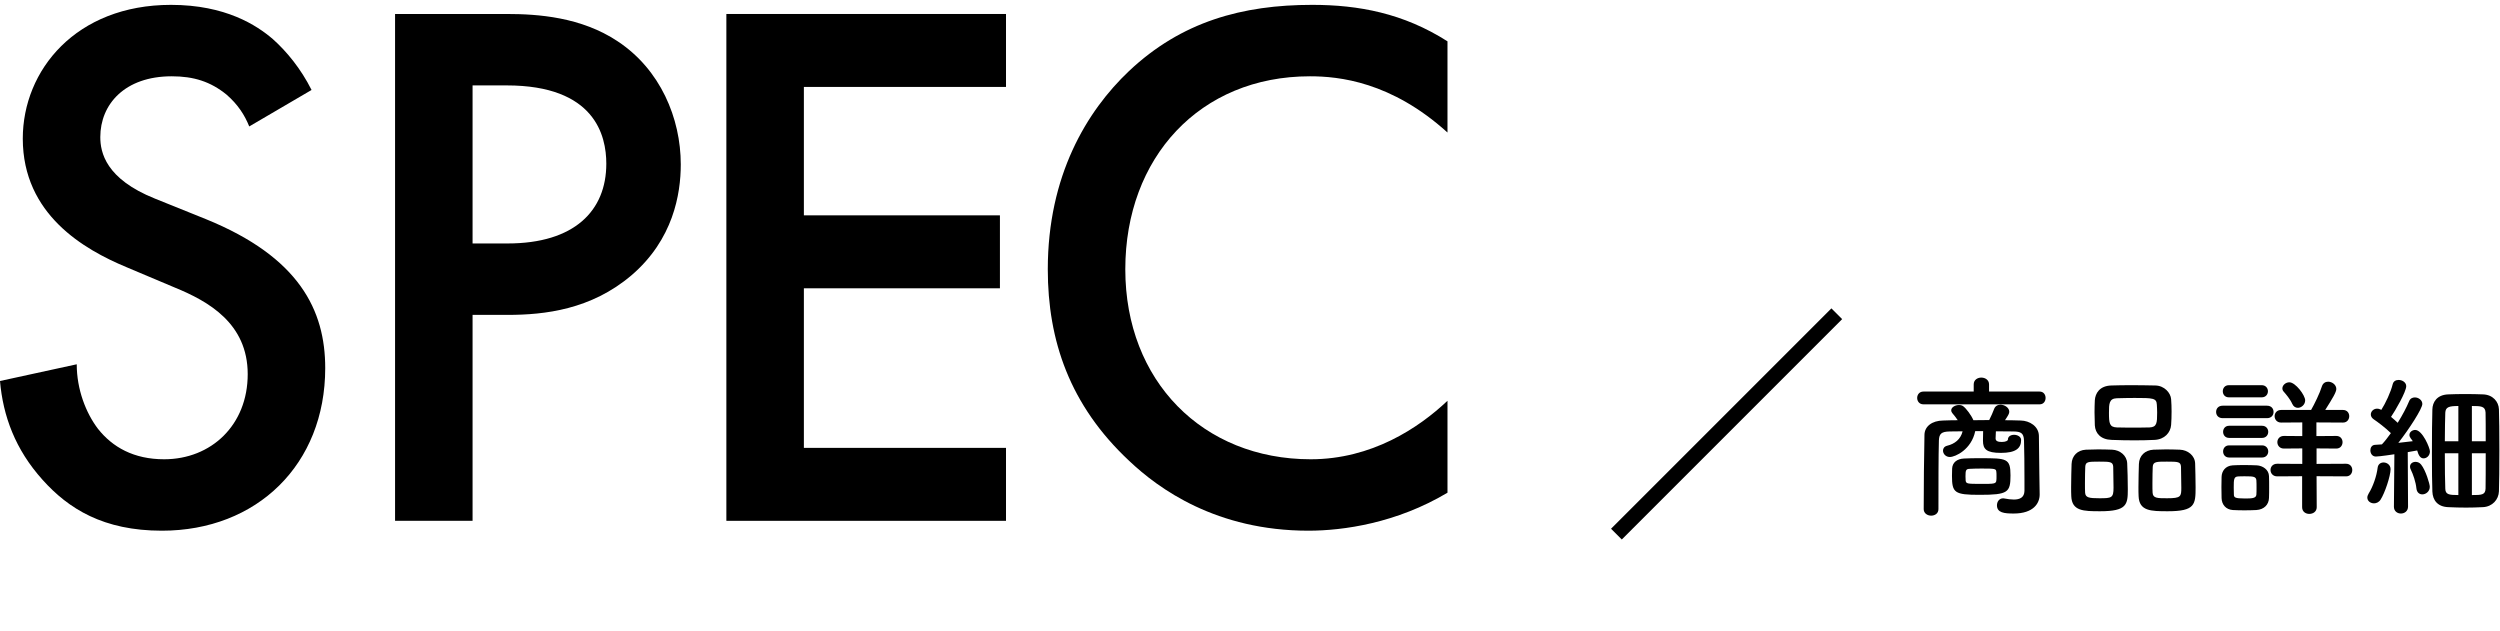
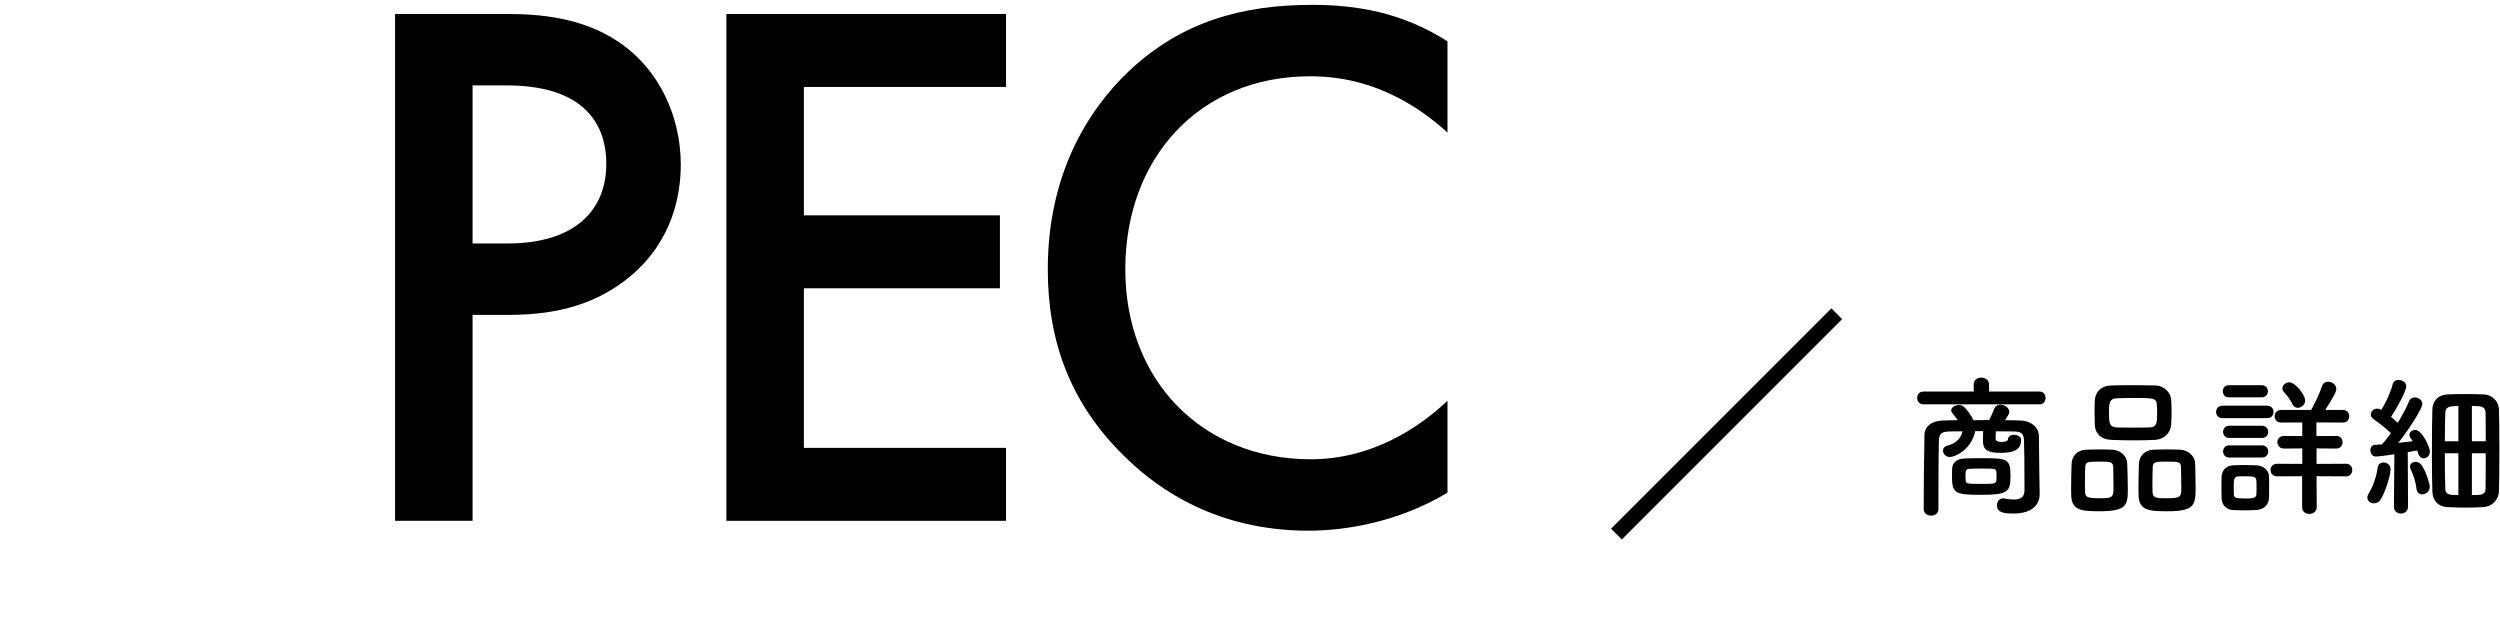
<svg xmlns="http://www.w3.org/2000/svg" class="cd_pc_only" width="329" height="83" viewBox="0 0 329 83" aria-hidden="true" role="presentation">
  <defs>
    <style>
      .uuid-bfcea435-0042-41a7-8683-c77a41f8a5b2 {
        fill: none;
        stroke: #000;
        stroke-miterlimit: 10;
        stroke-width: 2px;
      }
    </style>
  </defs>
  <g data-name="read_text_row">
    <g data-name="character_item">
      <rect x="0" y="0" width="329" height="83" fill="transparent" stroke="transparent" />
-       <path d="M32.8,16.64c-.6-1.5-1.5-2.9-3-4.2-2.1-1.7-4.3-2.4-7.2-2.4-6.2,0-9.4,3.7-9.4,8,0,2,.7,5.5,7.2,8.1l6.7,2.7c12.3,5,15.7,12,15.7,19.6,0,12.7-9,21.4-21.5,21.4-7.7,0-12.3-2.9-15.7-6.7-3.6-4-5.2-8.4-5.6-13l10.1-2.2c0,3.3,1.2,6.4,2.8,8.5,1.9,2.4,4.7,4,8.7,4,6.2,0,11-4.5,11-11.2s-5.2-9.6-9.6-11.4l-6.4-2.7c-5.5-2.3-13.6-6.9-13.6-16.9C3,9.24,10,.64,22.5.64c7.2,0,11.3,2.7,13.4,4.5,1.8,1.6,3.7,3.9,5.1,6.7l-8.2,4.8Z" />
    </g>
    <g data-name="character_item">
      <rect x="0" y="0" width="329" height="83" fill="transparent" stroke="transparent" />
      <path d="M66.69,1.84c4.1,0,9.8.4,14.6,3.6,5.6,3.7,8.3,10.1,8.3,16.2,0,3.9-1,9.9-6.5,14.6-5.3,4.5-11.4,5.2-16.3,5.2h-4.6v27.1h-10.2V1.84h14.7ZM62.19,32.04h4.6c8.8,0,13-4.3,13-10.5,0-3.7-1.5-10.3-13.1-10.3h-4.5v20.8Z" />
    </g>
    <g data-name="character_item">
      <rect x="0" y="0" width="329" height="83" fill="transparent" stroke="transparent" />
      <path d="M132.39,11.44h-26.6v16.9h25.8v9.6h-25.8v21h26.6v9.6h-36.8V1.84h36.8v9.6Z" />
    </g>
    <g data-name="character_item">
      <rect x="0" y="0" width="329" height="83" fill="transparent" stroke="transparent" />
      <path d="M190.49,17.44c-7.4-6.7-14.3-7.4-18.1-7.4-14.5,0-24.3,10.7-24.3,25.4s10.2,25,24.4,25c8,0,14.2-4.1,18-7.7v12.1c-6.7,4-13.7,5-18.3,5-12.1,0-19.7-5.5-23.6-9.2-7.8-7.3-10.7-15.8-10.7-25.2,0-12.3,5.1-20.8,10.7-26.1,6.9-6.5,14.9-8.7,24.1-8.7,6.1,0,12,1.1,17.8,4.8v12Z" />
    </g>
    <g data-name="character_item">
-       <rect x="0" y="0" width="329" height="83" fill="transparent" stroke="transparent" />
      <line class="uuid-bfcea435-0042-41a7-8683-c77a41f8a5b2" x1="241.72" y1="41.29" x2="212.72" y2="70.29" />
    </g>
    <g data-name="character_item">
      <rect x="0" y="0" width="329" height="83" fill="transparent" stroke="transparent" />
      <path d="M253.12,53.21c-.54,0-.82-.42-.82-.84s.28-.84.82-.84h6.62v-.94c0-.6.5-.9,1-.9s1.02.3,1.02.9v.94h6.66c.52,0,.78.42.78.84s-.26.84-.78.84h-15.3ZM268.42,65.04v.04c0,1.14-.8,2.5-3.42,2.5-1.24,0-2.2-.1-2.2-1.08,0-.46.28-.92.82-.92.04,0,.1.02.16.02.42.08.86.14,1.24.14.78,0,1.38-.26,1.4-1.14v-1.5c0-1.72-.02-3.98-.06-5.14-.04-.98-.42-1.16-1.38-1.18-.78,0-1.54-.02-2.32-.02-.02.4-.04.84-.04.94,0,.42.46.46.84.46.52,0,.78-.18.78-.3,0-.44.4-.64.82-.64s.92.24.92.68c0,1.12-.74,1.7-2.66,1.7s-2.36-.5-2.36-1.6v-.08c0-.1,0-.68.02-1.18h-1.04c-.5,2.42-2.62,3.4-3.34,3.4-.56,0-.9-.44-.9-.84,0-.28.16-.54.54-.64,1-.24,1.78-.84,2.04-1.9-.56,0-1.12.02-1.68.02-1.12.02-1.4.3-1.44,1.18-.06,1.94-.06,6.16-.06,9.04,0,.58-.48.86-.96.86s-.98-.3-.98-.86c0-2.64.04-7.16.1-9.78.02-1.1.98-1.86,2.46-1.88.62-.02,1.28-.04,1.92-.04-.22-.34-.46-.62-.72-.94-.1-.12-.14-.24-.14-.36,0-.4.52-.7,1.02-.7.2,0,.4.04.56.16.4.3,1.06,1.18,1.34,1.84.7,0,1.38-.02,2.08-.02.26-.5.48-1.02.64-1.44.14-.4.48-.58.84-.58.56,0,1.16.4,1.16.92,0,.24-.1.42-.56,1.12.68,0,1.38.02,2.06.04,1.2.02,2.38.78,2.4,2.02.02,1.34.04,4.38.06,5.1l.04,2.58ZM260.52,65.12c-3.3,0-3.64-.26-3.64-2.5,0-.38.02-.76.02-.96.04-.8.64-1.28,1.58-1.32.64-.04,1.42-.04,2.18-.04,3.44,0,3.92.02,3.92,2.26s-.32,2.56-4.06,2.56ZM260.68,63.68c1.74,0,2,0,2.04-.46.02-.1.02-.32.02-.56,0-.22,0-.46-.02-.56-.04-.42-.14-.44-2-.44-.56,0-1.12.02-1.54.04-.46.02-.52.2-.52.98,0,.24.02.46.02.56.06.42.2.44,2,.44Z" />
    </g>
    <g data-name="character_item">
      <rect x="0" y="0" width="329" height="83" fill="transparent" stroke="transparent" />
      <path d="M276.38,67.28c-2.2,0-3.72-.02-3.8-1.98-.02-.34-.02-.76-.02-1.2,0-1.08.04-2.34.06-3.04.04-1.08.78-1.82,1.88-1.88.56-.02,1.1-.04,1.62-.04.62,0,1.22.02,1.84.04,1.02.04,1.94.76,1.98,1.8.04.82.08,2.32.08,3.42,0,2-.12,2.88-3.64,2.88ZM278.1,61.43c-.04-.66-.4-.68-1.86-.68s-1.78.02-1.82.68c-.02.44-.04,1.36-.04,2.16,0,.5,0,.96.02,1.24.04.66.52.74,1.88.74,1.62,0,1.86-.04,1.86-1.4,0-.84-.02-2.16-.04-2.74ZM283.54,57.89c-.86.04-1.74.06-2.62.06-1,0-2.02-.02-3.02-.06-1.44-.04-2.16-.86-2.22-1.92-.02-.56-.04-1.16-.04-1.72s.02-1.12.04-1.58c.06-.88.6-1.9,2.18-1.94.74-.02,1.62-.04,2.52-.04,1.08,0,2.22.02,3.26.04,1.2.02,2.02.98,2.08,1.8.04.5.06,1.06.06,1.62,0,.64-.02,1.26-.06,1.78-.08,1-.86,1.9-2.18,1.96ZM283.88,54.31c0-.36-.02-.72-.04-1.06-.04-.86-.5-.88-2.92-.88-.78,0-1.58.02-2.36.04-1,.04-1.02.72-1.02,1.9,0,1.4.06,1.9,1.04,1.94.7.02,1.44.02,2.16.02s1.46,0,2.14-.02c.96-.04,1-.58,1-1.94ZM285.28,67.28c-2.24,0-3.76-.02-3.84-1.98-.02-.34-.02-.76-.02-1.2,0-1.08.04-2.34.06-3.04.04-1.08.78-1.82,1.92-1.88.58-.02,1.12-.04,1.64-.04.62,0,1.22.02,1.84.04,1.02.04,1.96.76,2,1.8.02.74.06,2.08.06,3.14,0,2.28-.06,3.16-3.66,3.16ZM287.02,61.43c-.04-.66-.36-.68-1.86-.68-1.36,0-1.82,0-1.86.68-.02.44-.04,1.36-.04,2.16,0,.5,0,.96.02,1.24.04.74.62.74,1.9.74,1.84,0,1.88-.22,1.88-1.4,0-.84-.02-2.16-.04-2.74Z" />
    </g>
    <g data-name="character_item">
-       <rect x="0" y="0" width="329" height="83" fill="transparent" stroke="transparent" />
      <path d="M292.5,55.03c-.58,0-.86-.4-.86-.82s.28-.82.86-.82h5.84c.58,0,.86.4.86.82s-.28.82-.86.82h-5.84ZM296.94,67.12c-.42.02-1,.04-1.58.04s-1.12-.02-1.52-.04c-.9-.06-1.46-.7-1.48-1.58,0-.52-.02-.98-.02-1.44s.02-.9.02-1.34c.02-.76.5-1.46,1.46-1.52.38-.02.9-.04,1.42-.04.64,0,1.3.02,1.76.04.76.04,1.58.56,1.6,1.42.02.46.02.96.02,1.46s0,.96-.02,1.4c-.02.9-.66,1.54-1.66,1.6ZM293.32,52.29c-.54,0-.8-.4-.8-.8s.26-.8.8-.8h4.32c.54,0,.82.4.82.8s-.28.8-.82.8h-4.32ZM293.36,57.63c-.54,0-.8-.4-.8-.8s.26-.8.8-.8h4.32c.54,0,.82.4.82.8s-.28.8-.82.8h-4.32ZM293.36,60.21c-.54,0-.8-.4-.8-.8s.26-.8.8-.8h4.32c.54,0,.82.4.82.8s-.28.8-.82.8h-4.32ZM296.96,64.16c0-.32,0-.66-.02-.94-.04-.5-.38-.54-1.48-.54-.36,0-.72,0-.94.02-.54.04-.56.38-.56,1.46,0,.32.02.66.02.96.02.34.14.48,1.42.48.88,0,1.5,0,1.54-.5.02-.28.02-.6.02-.94ZM304.86,62.67l.02,4.08c0,.58-.48.88-.98.88-.46,0-.94-.28-.94-.88v-4.08l-3.28.02c-.58,0-.88-.42-.88-.84s.3-.82.88-.82l3.3.02v-2.04l-2.42.02c-.56,0-.86-.42-.86-.84s.3-.82.86-.82l2.42.02v-1.8l-2.78.02c-.56,0-.86-.42-.86-.84s.3-.82.86-.82h3.94c.42-.72,1.16-2.24,1.42-3.1.14-.44.48-.62.82-.62.52,0,1.08.4,1.08.96,0,.42-.5,1.24-1.46,2.76h2.34c.56,0,.82.42.82.82s-.26.84-.82.84l-3.5-.02v1.8l2.62-.02c.56,0,.82.42.82.82s-.26.84-.82.84l-2.6-.02v2.04l3.88-.02c.56,0,.82.42.82.82,0,.42-.26.84-.82.84l-3.88-.02ZM301.66,53.15c-.28-.64-.84-1.28-1.1-1.58-.14-.14-.2-.3-.2-.46,0-.42.44-.8.92-.8.8,0,2.08,1.7,2.08,2.38,0,.56-.5.98-.96.98-.3,0-.58-.16-.74-.52Z" />
    </g>
    <g data-name="character_item">
      <rect x="0" y="0" width="329" height="83" fill="transparent" stroke="transparent" />
      <path d="M312.42,66.24c-.46,0-.88-.3-.88-.76,0-.16.06-.34.18-.54.56-.9,1.04-2.26,1.18-3.4.06-.46.4-.68.78-.68.44,0,.92.32.92.88,0,.9-.76,3.16-1.32,4.02-.22.34-.56.48-.86.48ZM315.04,66.66l.06-6.88c-.12.02-1.96.3-2.44.3s-.72-.42-.72-.82c0-.36.2-.7.62-.72.26-.02.56-.04.9-.06.38-.4.78-.92,1.18-1.48-.68-.68-1.78-1.5-2.26-1.82-.26-.18-.38-.4-.38-.64,0-.38.34-.76.82-.76.14,0,.28.02.44.1l.12.06c.56-.88,1.24-2.32,1.5-3.38.1-.4.42-.56.78-.56.48,0,1,.32,1,.82,0,.74-1.46,3.26-2,4.04.3.26.62.52.88.78.62-1,1.16-2.02,1.5-2.84.14-.36.44-.5.76-.5.48,0,.98.36.98.86,0,.62-1.76,3.34-3.16,5.12.72-.08,1.42-.16,1.9-.22-.08-.14-.18-.26-.26-.36-.12-.16-.18-.32-.18-.46,0-.38.38-.66.76-.66.96,0,1.94,2.38,1.94,2.82,0,.56-.42.92-.84.92s-.66-.4-.84-1.04c-.28.06-.72.14-1.24.22l.04,7.16c0,.62-.48.92-.94.92s-.92-.3-.92-.9v-.02ZM318,64.28c-.08-.84-.44-1.88-.74-2.48-.08-.14-.1-.28-.1-.4,0-.38.34-.62.72-.62.26,0,.54.1.74.36.6.74,1.14,2.56,1.14,2.92,0,.62-.52,1-.98,1-.38,0-.72-.24-.78-.78ZM326.76,66.74c-.8.04-1.52.06-2.22.06-.78,0-1.54-.02-2.38-.06-1.36-.06-2.02-.9-2.06-2.06-.04-.98-.06-2.92-.06-4.94,0-2.32.02-4.74.06-5.86.02-.94.58-1.92,2.08-1.98.8-.04,1.5-.04,2.24-.04s1.48,0,2.34.04c1.3.04,2.06.96,2.1,1.96.04.98.06,3.16.06,5.36s-.02,4.38-.06,5.44c-.04,1.08-.86,2.02-2.1,2.08ZM323.52,53.43c-1.24,0-1.68.14-1.72.88-.02.72-.06,2.16-.06,3.76h1.78v-4.64ZM323.52,59.65h-1.78c0,1.92.02,3.78.06,4.66.02.76.46.84,1.72.84v-5.5ZM327.12,58.07c0-1.64,0-3.1-.02-3.78-.04-.84-.62-.86-1.8-.86v4.64h1.82ZM325.3,59.65v5.5c1.28,0,1.78-.02,1.8-.86s.02-2.72.02-4.64h-1.82Z" />
    </g>
  </g>
</svg>